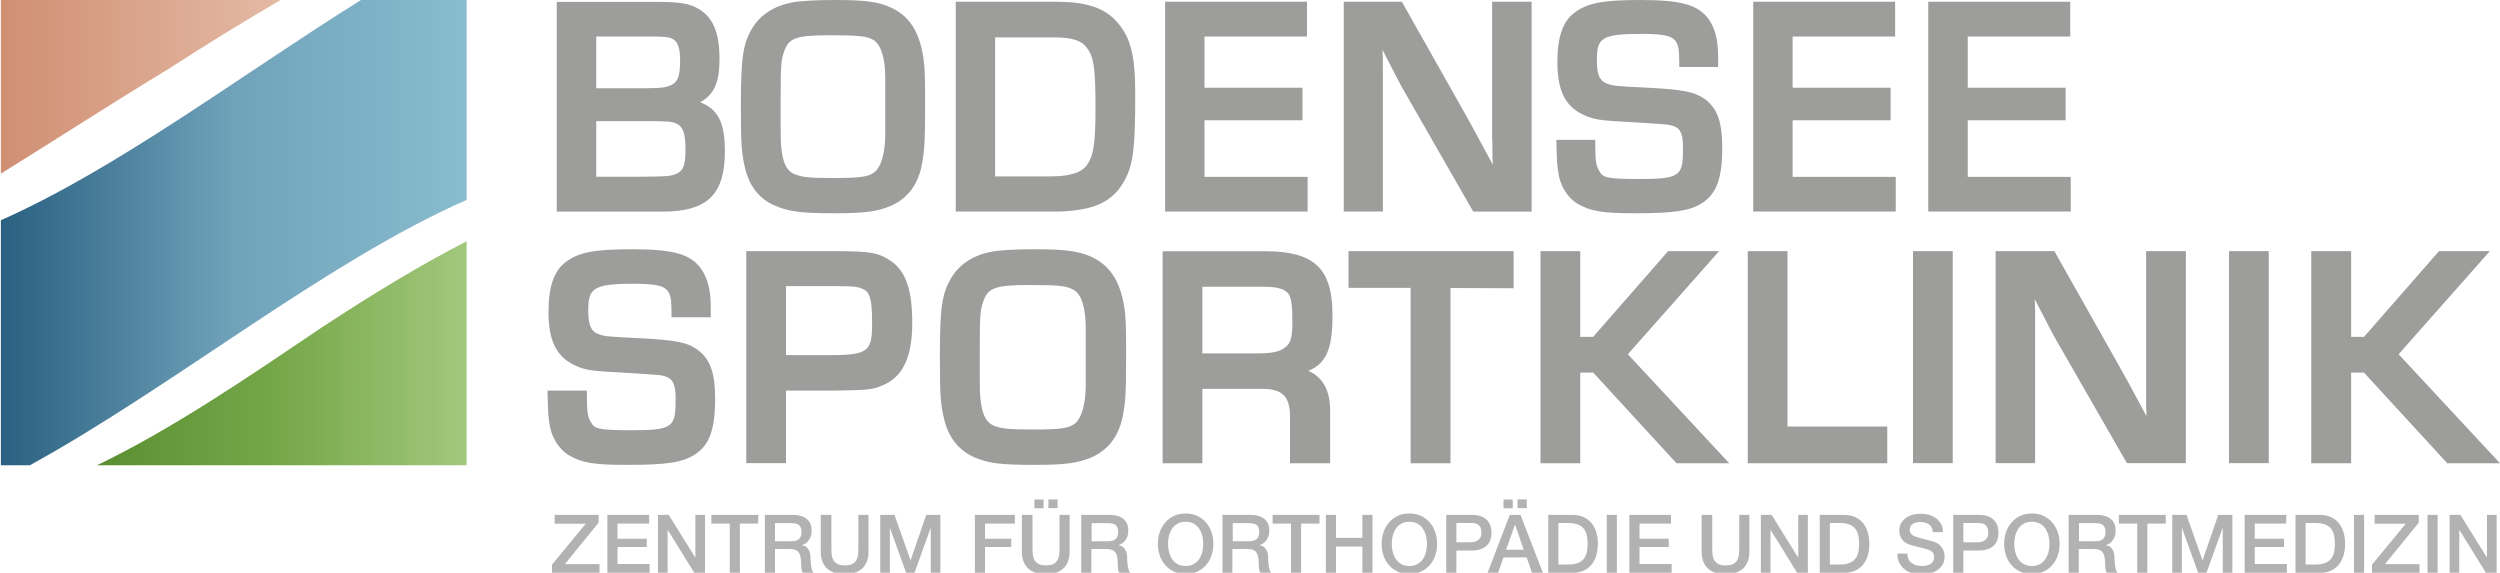
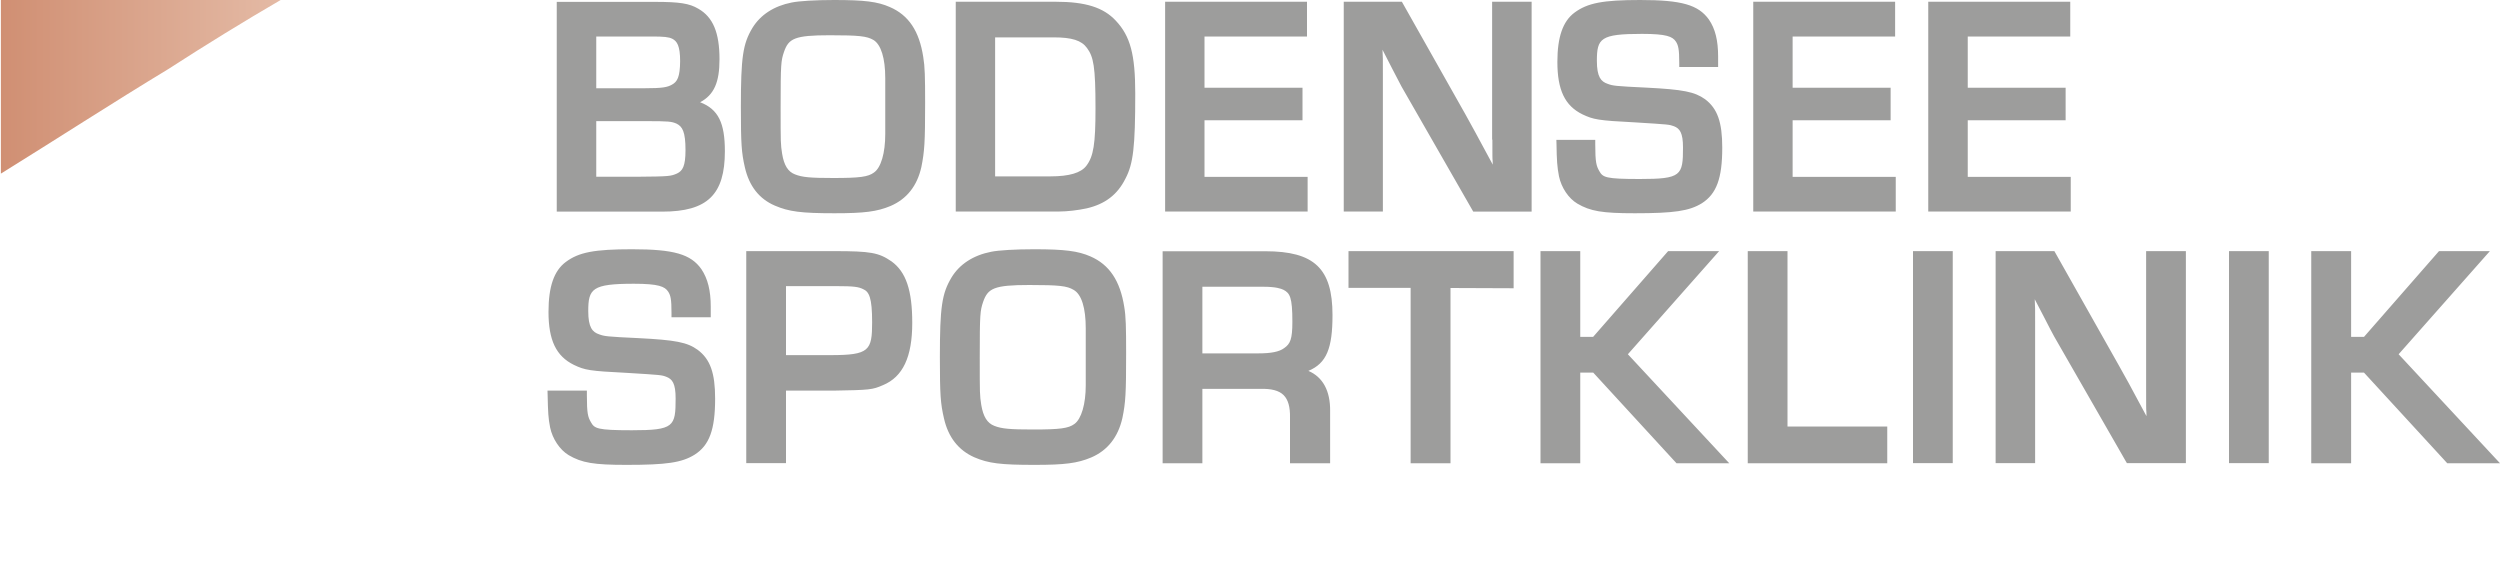
<svg xmlns="http://www.w3.org/2000/svg" id="Ebene_1" viewBox="0 0 2000 458.2">
  <style>.st0{fill:#b2b2b2}.st1{fill:url(#SVGID_1_)}.st2{fill:url(#SVGID_2_)}.st3{fill:url(#SVGID_3_)}.st4{fill:#9d9d9c}</style>
-   <path class="st0" d="M443.7 411.9h35.2v6.2l-27 33.2h27.7v7h-38v-6.6l27-32.7h-24.9v-7.1zm42.2 0h33.4v7H494V431h23.4v6.6H494v13.6h25.7v7h-33.8v-46.3zm40.5 0h8.6l21.2 34.1h.1v-34.1h7.7v46.3h-8.6l-21.1-34.1h-.2v34.1h-7.7v-46.3zm42.7 0h37.5v7h-14.7v39.3h-8.1v-39.3h-14.7v-7zm42.8 0H634c5.1 0 8.9 1.1 11.5 3.3 2.6 2.2 3.8 5.3 3.8 9.2 0 2.2-.3 4-1 5.5-.6 1.4-1.4 2.6-2.3 3.5-.9.9-1.7 1.5-2.6 1.9-.8.4-1.5.6-1.8.8v.1c.7.1 1.4.3 2.2.6.8.3 1.5.9 2.2 1.7.7.8 1.3 1.7 1.7 3 .5 1.2.7 2.7.7 4.5 0 2.7.2 5.2.6 7.4.4 2.2 1 3.8 1.9 4.8h-8.7c-.6-1-1-2.1-1.1-3.3-.1-1.2-.2-2.4-.2-3.5 0-2.1-.1-4-.4-5.5-.3-1.5-.7-2.8-1.4-3.8s-1.6-1.8-2.8-2.2c-1.2-.5-2.7-.7-4.6-.7H620v19.1h-8.1v-46.4zM620 433h13.3c2.6 0 4.6-.6 5.9-1.8 1.3-1.2 2-3.1 2-5.6 0-1.5-.2-2.7-.6-3.6-.4-.9-1-1.7-1.8-2.2-.8-.5-1.6-.9-2.6-1s-2-.3-3-.3H620V433zm37-21.1h8.1v27c0 1.6.1 3.1.2 4.7.2 1.6.6 3 1.3 4.3.7 1.3 1.8 2.3 3.2 3.2 1.4.8 3.5 1.2 6.1 1.2 2.6 0 4.7-.4 6.1-1.2 1.4-.8 2.5-1.9 3.2-3.2.7-1.3 1.1-2.7 1.3-4.3.2-1.6.2-3.2.2-4.7v-27h8.1v29.7c0 3-.5 5.6-1.4 7.8-.9 2.2-2.2 4.1-3.9 5.6-1.7 1.5-3.7 2.6-6 3.3-2.3.7-4.9 1.1-7.8 1.1-2.9 0-5.5-.4-7.8-1.1-2.3-.7-4.3-1.8-6-3.3-1.7-1.5-3-3.3-3.9-5.6-.9-2.2-1.4-4.8-1.4-7.8v-29.7zm47.2 0h11.4l12.8 36.3h.1l12.5-36.3h11.3v46.3h-7.7v-35.8h-.1l-12.9 35.8h-6.7L712 422.4h-.1v35.8h-7.7v-46.3zm75.7 0h32v7H788V431h21v6.6h-21v20.6h-8.1v-46.3zm38 0h8.1v27c0 1.6.1 3.1.2 4.7.2 1.6.6 3 1.3 4.3.7 1.3 1.8 2.3 3.2 3.2 1.4.8 3.5 1.2 6.1 1.2 2.6 0 4.7-.4 6.1-1.2 1.4-.8 2.5-1.9 3.2-3.2.7-1.3 1.1-2.7 1.3-4.3.2-1.6.2-3.2.2-4.7v-27h8.1v29.7c0 3-.5 5.6-1.4 7.8-.9 2.2-2.2 4.1-3.9 5.6-1.7 1.5-3.7 2.6-6 3.3-2.3.7-4.9 1.1-7.8 1.1-2.9 0-5.5-.4-7.8-1.1-2.3-.7-4.3-1.8-6-3.3-1.7-1.5-3-3.3-3.9-5.6-.9-2.2-1.4-4.8-1.4-7.8v-29.7zm9.6-5.3v-7h7.4v7h-7.4zm18.6-7.1v7h-7.4v-7h7.4zm19.1 12.4h22.1c5.1 0 8.9 1.1 11.5 3.3 2.6 2.2 3.8 5.3 3.8 9.2 0 2.2-.3 4-1 5.5s-1.4 2.6-2.3 3.5c-.9.9-1.7 1.5-2.6 1.9-.8.4-1.5.6-1.8.8v.1c.7.1 1.4.3 2.2.6.8.3 1.5.9 2.2 1.7.7.8 1.3 1.7 1.7 3 .5 1.2.7 2.7.7 4.5 0 2.7.2 5.2.6 7.4.4 2.2 1 3.8 1.9 4.8h-8.7c-.6-1-1-2.1-1.1-3.3-.1-1.2-.2-2.4-.2-3.5 0-2.1-.1-4-.4-5.5-.3-1.5-.7-2.8-1.4-3.8s-1.6-1.8-2.8-2.2c-1.2-.5-2.7-.7-4.6-.7h-11.9v19.1H865v-46.4zm8.1 21.1h13.3c2.6 0 4.6-.6 5.9-1.8 1.3-1.2 2-3.1 2-5.6 0-1.5-.2-2.7-.6-3.6-.4-.9-1-1.7-1.8-2.2-.8-.5-1.6-.9-2.6-1s-2-.3-3-.3h-13.2V433zm75.2-22.2c3.5 0 6.6.6 9.3 1.9 2.7 1.3 5.1 3 7 5.3 1.9 2.2 3.4 4.8 4.4 7.7 1 2.9 1.5 6.1 1.5 9.3 0 3.3-.5 6.5-1.5 9.4-1 2.9-2.5 5.5-4.4 7.7-1.9 2.2-4.2 3.9-7 5.2-2.8 1.3-5.9 1.9-9.3 1.9-3.5 0-6.6-.6-9.3-1.9-2.7-1.3-5.1-3-7-5.2-1.9-2.2-3.4-4.8-4.4-7.7-1-2.9-1.5-6.1-1.5-9.4 0-3.3.5-6.4 1.5-9.3 1-2.9 2.5-5.5 4.4-7.7 1.9-2.2 4.2-4 7-5.3 2.7-1.3 5.8-1.9 9.3-1.9zm0 6.6c-2.5 0-4.6.5-6.4 1.5-1.8 1-3.3 2.3-4.4 4-1.1 1.7-2 3.6-2.5 5.7s-.8 4.3-.8 6.5.3 4.4.8 6.5c.5 2.1 1.4 4 2.5 5.7 1.1 1.7 2.6 3 4.4 4s3.9 1.5 6.4 1.5 4.6-.5 6.4-1.5c1.8-1 3.3-2.3 4.4-4 1.1-1.7 2-3.6 2.5-5.7s.8-4.3.8-6.5-.3-4.4-.8-6.5c-.5-2.1-1.4-4-2.5-5.7-1.1-1.7-2.6-3-4.4-4-1.8-1-3.9-1.5-6.4-1.5zm29.5-5.5h22.1c5.1 0 8.9 1.1 11.5 3.3 2.6 2.2 3.8 5.3 3.8 9.2 0 2.2-.3 4-1 5.5-.6 1.4-1.4 2.6-2.3 3.5-.9.9-1.7 1.5-2.6 1.9-.8.4-1.5.6-1.8.8v.1c.7.1 1.4.3 2.2.6.8.3 1.5.9 2.2 1.7.7.8 1.3 1.7 1.7 3 .5 1.2.7 2.7.7 4.5 0 2.7.2 5.2.6 7.4.4 2.2 1 3.8 1.9 4.8h-8.7c-.6-1-1-2.1-1.1-3.3-.1-1.2-.2-2.4-.2-3.5 0-2.1-.1-4-.4-5.5-.3-1.5-.7-2.8-1.4-3.8s-1.6-1.8-2.8-2.2c-1.2-.5-2.7-.7-4.6-.7h-11.9v19.1H978v-46.4zm8.2 21.1h13.3c2.6 0 4.6-.6 5.9-1.8 1.3-1.2 2-3.1 2-5.6 0-1.5-.2-2.7-.6-3.6-.4-.9-1-1.7-1.8-2.2-.8-.5-1.6-.9-2.6-1s-2-.3-3-.3h-13.2V433zm31.9-21.1h37.5v7h-14.7v39.3h-8.1v-39.3h-14.7v-7zm42.6 0h8.1v18.4h21.1v-18.4h8.1v46.3h-8.1v-20.9h-21.1v20.9h-8.1v-46.3zm66.8-1.1c3.5 0 6.6.6 9.3 1.9 2.7 1.3 5.1 3 7 5.3 1.9 2.2 3.4 4.8 4.4 7.7 1 2.9 1.5 6.1 1.5 9.3 0 3.3-.5 6.5-1.5 9.4-1 2.9-2.5 5.5-4.4 7.7-1.9 2.2-4.2 3.9-7 5.2-2.8 1.3-5.9 1.9-9.3 1.9-3.5 0-6.6-.6-9.3-1.9-2.7-1.3-5.1-3-7-5.2-1.9-2.2-3.4-4.8-4.4-7.7-1-2.9-1.5-6.1-1.5-9.4 0-3.3.5-6.4 1.5-9.3 1-2.9 2.5-5.5 4.4-7.7 1.9-2.2 4.2-4 7-5.3 2.7-1.3 5.8-1.9 9.3-1.9zm0 6.6c-2.5 0-4.6.5-6.4 1.5-1.8 1-3.3 2.3-4.4 4-1.1 1.7-2 3.6-2.5 5.7s-.8 4.3-.8 6.5.3 4.4.8 6.5c.5 2.1 1.4 4 2.5 5.7 1.1 1.7 2.6 3 4.4 4 1.8 1 3.9 1.5 6.4 1.5s4.6-.5 6.4-1.5c1.8-1 3.3-2.3 4.4-4 1.1-1.7 2-3.6 2.5-5.7s.8-4.3.8-6.5-.3-4.4-.8-6.5c-.5-2.1-1.4-4-2.5-5.7-1.1-1.7-2.6-3-4.4-4-1.8-1-4-1.5-6.4-1.5zm29.5-5.5h20.4c3.3 0 6 .5 8.1 1.4 2.1 1 3.7 2.1 4.8 3.6 1.1 1.4 1.9 3 2.3 4.7.4 1.7.6 3.2.6 4.7s-.2 3-.6 4.6c-.4 1.7-1.2 3.2-2.3 4.6-1.1 1.4-2.7 2.6-4.8 3.5-2.1.9-4.8 1.4-8.1 1.4h-12.3v17.8h-8.1v-46.3zm8.1 21.9h11.9c.9 0 1.8-.1 2.8-.4s1.8-.7 2.6-1.3c.8-.6 1.5-1.4 2-2.3.5-1 .7-2.2.7-3.7s-.2-2.8-.6-3.8c-.4-1-1-1.8-1.8-2.4-.7-.6-1.6-1-2.5-1.2-1-.2-2-.3-3.1-.3h-12v15.4zm42.7-21.9h8.6l17.9 46.3h-8.7l-4.3-12.3h-18.5l-4.3 12.3h-8.4l17.7-46.3zm-5-5.3v-7h7.4v7h-7.4zm2.1 33.2h14.1l-6.9-19.9h-.2l-7 19.9zm16.5-40.3v7h-7.4v-7h7.4zm17.2 12.4h19.2c3.5 0 6.6.6 9.2 1.8 2.6 1.2 4.7 2.9 6.4 5s2.9 4.6 3.7 7.4c.8 2.8 1.2 5.8 1.2 9s-.4 6.2-1.2 9c-.8 2.8-2 5.3-3.7 7.4s-3.8 3.8-6.4 5c-2.6 1.2-5.7 1.8-9.2 1.8h-19.2v-46.4zm8.1 39.7h8c3.2 0 5.7-.4 7.8-1.3 2-.8 3.6-2 4.7-3.5s1.9-3.2 2.3-5.3c.4-2 .6-4.2.6-6.5s-.2-4.5-.6-6.5c-.4-2-1.2-3.8-2.3-5.3-1.1-1.5-2.7-2.7-4.7-3.5-2-.8-4.6-1.3-7.8-1.3h-8v33.2zm38.7-39.7h8.1v46.3h-8.1v-46.3zm18 0h33.4v7h-25.2V431h23.4v6.6h-23.4v13.6h25.7v7h-33.8v-46.3zm58.3 0h8.1v27c0 1.6.1 3.1.2 4.7.2 1.6.6 3 1.3 4.3.7 1.3 1.8 2.3 3.2 3.2 1.4.8 3.5 1.2 6.1 1.2s4.7-.4 6.1-1.2c1.4-.8 2.5-1.9 3.2-3.2.7-1.3 1.1-2.7 1.3-4.3.2-1.6.2-3.2.2-4.7v-27h8.1v29.7c0 3-.5 5.6-1.4 7.8-.9 2.2-2.2 4.1-3.9 5.6-1.7 1.5-3.7 2.6-6 3.3-2.3.7-4.9 1.1-7.8 1.1-2.9 0-5.5-.4-7.8-1.1-2.3-.7-4.3-1.8-6-3.3-1.7-1.5-3-3.3-3.9-5.6-.9-2.2-1.4-4.8-1.4-7.8v-29.7zm47 0h8.6l21.2 34.1h.1v-34.1h7.7v46.3h-8.6l-21.1-34.1h-.2v34.1h-7.7v-46.3zm47.1 0h19.2c3.5 0 6.6.6 9.2 1.8 2.6 1.2 4.7 2.9 6.4 5s2.9 4.6 3.7 7.4c.8 2.8 1.2 5.8 1.2 9s-.4 6.2-1.2 9c-.8 2.8-2 5.3-3.7 7.4s-3.8 3.8-6.4 5c-2.6 1.2-5.7 1.8-9.2 1.8h-19.2v-46.4zm8.1 39.7h8c3.2 0 5.7-.4 7.8-1.3 2-.8 3.6-2 4.7-3.5s1.9-3.2 2.3-5.3c.4-2 .6-4.2.6-6.5s-.2-4.5-.6-6.5c-.4-2-1.2-3.8-2.3-5.3-1.1-1.5-2.7-2.7-4.7-3.5-2-.8-4.6-1.3-7.8-1.3h-8v33.2zm62-8.8c0 1.8.3 3.3.9 4.5.6 1.3 1.4 2.3 2.5 3.1 1.1.8 2.3 1.4 3.7 1.8 1.4.4 2.9.6 4.6.6 1.8 0 3.3-.2 4.5-.6 1.3-.4 2.3-.9 3-1.6.8-.6 1.3-1.4 1.7-2.2.3-.8.5-1.7.5-2.6 0-1.8-.4-3.1-1.2-3.9-.8-.8-1.7-1.4-2.6-1.8-1.6-.6-3.6-1.2-5.7-1.7-2.2-.5-4.9-1.2-8.1-2.1-2-.5-3.6-1.2-5-2s-2.4-1.8-3.1-2.8c-.8-1-1.3-2.1-1.7-3.3-.3-1.2-.5-2.4-.5-3.6 0-2.3.5-4.4 1.5-6.1 1-1.7 2.3-3.1 3.9-4.2s3.4-2 5.5-2.5c2-.5 4.1-.8 6.2-.8 2.4 0 4.7.3 6.8.9 2.1.6 4 1.6 5.7 2.8 1.6 1.3 2.9 2.8 3.9 4.6 1 1.8 1.4 4 1.4 6.4h-8.1c-.2-3-1.2-5.1-3.1-6.3-1.8-1.2-4.1-1.8-6.9-1.8-1 0-1.9.1-2.9.3s-1.9.5-2.7 1c-.8.5-1.5 1.1-2 1.8-.5.8-.8 1.8-.8 2.9 0 1.6.5 2.9 1.5 3.9 1 .9 2.3 1.6 4 2.1.2 0 .9.2 2 .6 1.2.3 2.5.7 4 1.1 1.5.4 2.9.8 4.3 1.1 1.4.4 2.4.6 3 .8 1.5.5 2.8 1.1 4 1.9 1.1.8 2.1 1.8 2.8 2.8.8 1.1 1.3 2.2 1.7 3.4.4 1.2.6 2.4.6 3.6 0 2.6-.5 4.8-1.6 6.7-1.1 1.8-2.5 3.3-4.2 4.5-1.7 1.2-3.7 2-5.9 2.6-2.2.5-4.5.8-6.7.8-2.6 0-5.1-.3-7.5-1-2.3-.6-4.4-1.6-6.1-3-1.7-1.3-3.1-3.1-4.2-5.2-1-2.1-1.6-4.6-1.6-7.4h8zm36.7-30.9h20.4c3.3 0 6 .5 8.1 1.4 2.1 1 3.7 2.1 4.8 3.6 1.1 1.4 1.9 3 2.3 4.7.4 1.7.6 3.2.6 4.7s-.2 3-.6 4.6c-.4 1.7-1.2 3.2-2.3 4.6-1.1 1.4-2.7 2.6-4.8 3.5-2.1.9-4.8 1.4-8.1 1.4h-12.3v17.8h-8.1v-46.3zm8.1 21.9h11.9c.9 0 1.8-.1 2.8-.4 1-.3 1.8-.7 2.6-1.3.8-.6 1.4-1.4 1.9-2.3s.7-2.2.7-3.7-.2-2.8-.6-3.8c-.4-1-1-1.8-1.8-2.4-.7-.6-1.6-1-2.5-1.2-1-.2-2-.3-3-.3h-12v15.4zm54.8-23c3.5 0 6.6.6 9.3 1.9 2.7 1.3 5.1 3 7 5.3 1.9 2.2 3.4 4.8 4.4 7.7 1 2.9 1.5 6.1 1.5 9.3 0 3.3-.5 6.5-1.5 9.4-1 2.9-2.5 5.5-4.4 7.7-1.9 2.2-4.2 3.9-7 5.2-2.7 1.3-5.8 1.9-9.3 1.9s-6.6-.6-9.3-1.9c-2.8-1.3-5.1-3-7-5.2-1.9-2.2-3.4-4.8-4.4-7.7-1-2.9-1.5-6.1-1.5-9.4 0-3.3.5-6.4 1.5-9.3 1-2.9 2.5-5.5 4.4-7.7 1.9-2.2 4.2-4 7-5.3 2.8-1.3 5.9-1.9 9.3-1.9zm0 6.6c-2.5 0-4.6.5-6.4 1.5-1.8 1-3.3 2.3-4.4 4-1.1 1.7-2 3.6-2.5 5.7s-.8 4.3-.8 6.5.3 4.4.8 6.5c.5 2.1 1.4 4 2.5 5.7 1.1 1.7 2.6 3 4.4 4 1.8 1 3.9 1.5 6.4 1.5s4.6-.5 6.4-1.5c1.8-1 3.3-2.3 4.4-4 1.1-1.7 2-3.6 2.5-5.7s.8-4.3.8-6.5-.3-4.4-.8-6.5-1.4-4-2.5-5.7c-1.1-1.7-2.6-3-4.4-4-1.8-1-3.9-1.5-6.4-1.5zm29.6-5.5h22.1c5.1 0 8.9 1.1 11.5 3.3 2.6 2.2 3.8 5.3 3.8 9.2 0 2.2-.3 4-1 5.5s-1.4 2.6-2.3 3.5c-.9.9-1.7 1.5-2.6 1.9-.8.4-1.5.6-1.8.8v.1c.7.1 1.4.3 2.2.6.8.3 1.5.9 2.2 1.7.7.8 1.3 1.7 1.7 3 .5 1.2.7 2.7.7 4.5 0 2.7.2 5.2.6 7.4.4 2.2 1 3.8 1.9 4.8h-8.7c-.6-1-1-2.1-1.1-3.3-.1-1.2-.2-2.4-.2-3.5 0-2.1-.1-4-.4-5.5-.3-1.5-.7-2.8-1.4-3.8s-1.6-1.8-2.8-2.2c-1.2-.5-2.7-.7-4.6-.7H1663v19.1h-8.1v-46.4zm8.1 21.1h13.3c2.6 0 4.6-.6 5.9-1.8 1.3-1.2 2-3.1 2-5.6 0-1.5-.2-2.7-.6-3.6-.4-.9-1-1.7-1.8-2.2-.8-.5-1.6-.9-2.6-1-1-.2-2-.3-3-.3h-13.2V433zm31.9-21.1h37.5v7h-14.7v39.3h-8.1v-39.3h-14.7v-7zm42.7 0h11.4l12.8 36.3h.1l12.5-36.3h11.3v46.3h-7.7v-35.8h-.1l-12.9 35.8h-6.7l-12.9-35.8h-.1v35.8h-7.7v-46.3zm57.8 0h33.4v7h-25.2V431h23.4v6.6h-23.4v13.6h25.7v7h-33.8v-46.3zm40.8 0h19.2c3.5 0 6.6.6 9.2 1.8 2.6 1.2 4.7 2.9 6.4 5 1.6 2.1 2.9 4.6 3.7 7.4.8 2.8 1.2 5.8 1.2 9s-.4 6.2-1.2 9c-.8 2.8-2 5.3-3.7 7.4-1.6 2.1-3.8 3.8-6.4 5-2.6 1.2-5.7 1.8-9.2 1.8h-19.2v-46.4zm8.1 39.7h8c3.2 0 5.7-.4 7.8-1.3 2-.8 3.6-2 4.7-3.5s1.9-3.2 2.3-5.3c.4-2 .6-4.2.6-6.5s-.2-4.5-.6-6.5c-.4-2-1.2-3.8-2.3-5.3-1.1-1.5-2.7-2.7-4.7-3.5s-4.6-1.3-7.8-1.3h-8v33.2zm38.7-39.7h8.1v46.3h-8.1v-46.3zm16.6 0h35.2v6.2l-27 33.2h27.6v7h-38v-6.6l27-32.7h-24.9v-7.1zm42.2 0h8.1v46.3h-8.1v-46.3zm17.7 0h8.6l21.2 34.1h.1v-34.1h7.7v46.3h-8.6l-21.1-34.1h-.2v34.1h-7.7v-46.3z" />
  <linearGradient id="SVGID_1_" gradientUnits="userSpaceOnUse" x1=".719" y1="69.246" x2="225.229" y2="69.246">
    <stop offset="0" stop-color="#d08f73" />
    <stop offset="1" stop-color="#e4baa5" />
  </linearGradient>
  <path class="st1" d="M134.4 55.4c30.8-19.9 61.2-38.6 90.8-55.8H.9c-.1 0-.1.1-.2.1v139.2c43.9-27.2 89.4-56.7 133.7-83.5z" />
  <linearGradient id="SVGID_2_" gradientUnits="userSpaceOnUse" x1=".719" y1="185.874" x2="373.319" y2="185.874">
    <stop offset="0" stop-color="#2a6081" />
    <stop offset=".5" stop-color="#70a2ba" />
    <stop offset="1" stop-color="#8abccf" />
  </linearGradient>
-   <path class="st2" d="M.7 372.2h23.2c115.5-63.5 235.7-162.1 349.4-212.3V-.4h-83.9C193 59.8 94.7 134.4.7 176.2v196z" />
  <linearGradient id="SVGID_3_" gradientUnits="userSpaceOnUse" x1="77.612" y1="282.611" x2="373.319" y2="282.611">
    <stop offset="0" stop-color="#5a8f31" />
    <stop offset=".5" stop-color="#76a84a" />
    <stop offset="1" stop-color="#a3c87d" />
  </linearGradient>
-   <path class="st3" d="M77.6 372.2h295.7V193c-38.2 19.6-77 43.4-115.8 68.9-58.4 39.4-119.1 81-179.9 110.3z" />
  <path class="st4" d="M560.1 81.8c11.2-6 15.5-16 15.5-34.4 0-21.3-5.2-33.7-16.9-40.4-7.2-4.3-15.2-5.5-34.6-5.5h-78.7v167.8h84.5c36 0 50-13.6 50-48.3 0-22.6-5.2-33.6-19.8-39.2zM477 96.9h39.2c19.1 0 21 .3 25 2 4.7 2.3 7.2 6.4 7.2 21.2 0 13-2.4 16.6-6.8 18.7-4.9 2.1-5.5 2.4-32.1 2.6H477V96.9zm60.6-29.2c-3.7 2.1-7.6 2.9-21.9 2.9H477V29.2h44.5c9.7 0 13.5.4 16.3 1.8 3.8 1.9 6.3 5.6 6.3 17.9-.1 12.8-2.3 16.5-6.5 18.8zM711.8 5.6C702 1.3 691.6 0 667.3 0c-15 0-28 .8-33.9 2-14.3 2.8-25.1 9.9-31.5 20.4-7.6 12.7-9.2 23.3-9.2 63 0 29.9.5 36.7 3.2 48.5 3.4 14.9 11.4 25.2 24 30.6 11.2 4.8 21 6.1 47.7 6.1 23.9 0 34-1.3 44.8-5.8 13-5.6 21.3-16 24.7-31.2 2.5-12.5 3-19.7 3-51.3 0-20.8-.2-29-1.5-36.7-3.2-20.8-11.7-33.5-26.8-40zm-3.6 56.9v44.8c0 15.1-3.4 26.8-9 30.7-4.7 3.5-11.4 4.4-32.6 4.4-18.3 0-24.9-.6-30.6-2.9-5.6-2.1-8.8-7.3-10.3-16.5-1.2-7.9-1.2-7.9-1.2-37.6 0-34.5.3-36.8 2.7-43.9 3.7-10.7 8.4-13.3 36.5-13.3 23.6 0 29.8.7 35.1 3.8 6 3.7 9.4 14.5 9.4 30.5zM844.7 1.4h-80.1v167.8h83c6.1 0 14.7-1 21.7-2.5 14.7-3.4 24.6-10.9 31-23.7 6.3-11.9 7.9-25.3 7.9-68.2 0-31.1-3.9-45.9-15.6-58.3C882.8 6 868.5 1.4 844.7 1.4zm-48.6 28.5H843c14.5 0 22.2 2.4 26.6 8.5 5.2 7.1 6.8 14.6 6.8 48.3 0 28.6-1.6 38.4-7.3 45.9-4.3 5.7-13.7 8.5-28.8 8.5h-44.2V29.9zm250 111.6h-82.5V96.2h78.4v-26h-78.4v-41h82V1.4H932.1v167.8h114zm147.8-29.8c0 11.8 0 16 .2 16.7l.1 3.3-.8-1.5c-12.6-23.4-15.5-28.7-21-38.6l-50.9-90.2H1075v167.8h31.3V59.7c0-12.3 0-15.9-.2-17.3l-.1-2.6 7.8 15.2c3.7 7.2 5.6 10.8 7.4 14.2l57.4 100.1h46.7V1.4h-31.6v110.3zm51.2.2l.1 3.5c.2 12.8.5 18 2 25.7 1.9 9 7.6 17.6 14.7 21.8 10.4 6.1 19.9 7.7 45.9 7.7 31.5 0 43.6-1.8 53.7-8 11.7-7.5 16.3-19.9 16.3-44.4 0-20.4-3.8-31.3-13.7-38.8-8.4-6-17.6-7.8-47-9.3-25.3-1.2-26.8-1.5-30.9-3-5.4-1.8-8.7-5.5-8.7-18.4 0-18.1 2.9-21.6 36.1-21.6 19.6 0 24.5 2.1 27.2 6.3 1.8 2.9 2.6 5.9 2.6 16.7v3.5h31.1v-8.3c0-12.9-2.3-22.3-7.4-29.7-8.5-11.8-21.9-15.6-55-15.6-29.9 0-42.1 2.4-52.5 10.1-9.3 6.9-13.7 19.5-13.7 39.4 0 22.5 6 35.1 20.1 42 8.7 4.1 12.3 4.9 42 6.4 27.4 1.7 27.4 1.7 31.2 3.1 4.6 1.8 7.2 5.2 7.2 17 0 22.4-1.3 25.2-34.6 25.2-27.6 0-29.5-1.3-32.4-6.4-2.3-4.1-3.2-6.8-3.2-21.4v-3.5h-31.1zm189-15.7h78.4v-26h-78.4v-41h82V1.4h-113.5v167.8h114v-27.7h-82.5zm222.5 45.3h-82.4V96.2h78.3v-26h-78.3v-41h82V1.4h-113.6v167.8h114zM558.2 279.9c-8.4-6.1-17.8-7.9-47.5-9.4-25.6-1.2-27.1-1.5-31.3-3-5.5-1.8-8.8-5.6-8.8-18.6 0-18 3.1-21.9 36.5-21.9 19.8 0 24.8 2.2 27.5 6.4 1.9 3 2.6 6 2.6 16.9v3.5h31.4v-8.4c0-13-2.4-22.5-7.5-30.1-8.5-12-22-15.9-55.5-15.9-30.2 0-42.6 2.4-53 10.2-9.4 7-13.8 19.7-13.8 39.9 0 22.7 6.1 35.4 20.3 42.4 8.8 4.2 12.4 4.9 42.5 6.4 27.7 1.7 27.7 1.7 31.6 3.2 4.6 1.8 7.3 5.2 7.3 17.2 0 22.6-1.3 25.5-35 25.5-28 0-29.9-1.4-32.8-6.5-2.4-4.2-3.2-6.9-3.2-21.7v-3.5H438l.1 3.5c.3 13.7.5 18.5 2 26 1.9 9.1 7.7 17.8 14.8 22.1 10.6 6.2 20.1 7.8 46.4 7.8 31.9 0 44.1-1.8 54.3-8.1 11.9-7.5 16.5-20.1 16.5-44.9 0-20.5-3.9-31.5-13.9-39zm155-70.8c-10.2-7-16.6-8.2-45.9-8.2H597v169.6h31.8v-58h38c29.2-.5 31.1-.7 39.6-4.4 15.9-6.6 23.4-22.5 23.4-49.8 0-26.1-5-40.8-16.6-49.2zm-15.5 48.7c0 22.6-2.2 26.3-33.1 26.3h-35.8v-55.2H669c14.4 0 17.8.6 21.5 2.4 4.8 2.1 7.2 6.8 7.2 26.5zm174.6-52.7c-9.9-4.3-20.5-5.7-45-5.7-15.2 0-28.4.8-34.3 2-14.4 2.8-25.4 10-31.8 20.6-7.7 12.9-9.3 23.6-9.3 63.7 0 30.2.5 37.1 3.3 49.1 3.4 15 11.6 25.4 24.2 31 11.3 4.9 21.2 6.1 48.2 6.1 24.2 0 34.3-1.3 45.3-5.9 13.1-5.6 21.5-16.2 25-31.5 2.6-12.6 3-19.9 3-51.9 0-21.1-.2-29.4-1.5-37.1-3.3-20.9-11.9-33.8-27.1-40.4zm-3.7 57.6v45.4c0 15.2-3.5 27.1-9.1 31.1-4.8 3.5-11.6 4.4-33 4.4-18.5 0-25.2-.6-31-2.9-5.7-2.2-8.9-7.3-10.5-16.8-1.2-8-1.2-8-1.2-38 0-34.9.3-37.2 2.7-44.4 3.8-10.8 8.5-13.5 36.9-13.5 23.9 0 30.2.7 35.5 3.9 6.4 3.6 9.7 14.6 9.7 30.8zM1066 252c0-37.2-14.6-51-53.7-51h-82.2v169.6h31.8v-59.5h46.1c9-.3 15.2 1.3 18.9 5 3.6 3.6 5.3 9.5 5.1 18.1v36.4h32.1v-41.7c.2-16.3-5.9-27.3-17.4-32.2 14.7-6.1 19.3-18.3 19.3-44.7zm-104.1-22.6h48.9c9.5 0 14 1.4 16.1 2.5 5 2.7 7 5.8 7 25.5 0 14-1.7 17.7-6.6 21.1-3.9 2.9-10.3 4.2-20.6 4.2h-44.8v-53.3zm116.9.9h49.7v140.3h31.9V230.4l50.5.2v-29.7h-132.1zm296.5-29.4h-40.8l-60 68.6h-10.3v-68.6h-31.8v169.7h31.8v-72.5h10.4l66.6 72.5h42.2l-81.1-87.2zm54.7 0h-31.8v169.7h111.6v-29.4H1430zm100.4 0h31.8v169.6h-31.8zm186.5 111.5c0 12 0 16.2.2 16.9l.1 3.6-.9-1.6c-12.7-23.7-15.6-29.1-21.3-39.1l-51.5-91.3h-47v169.6h31.6V259.8c0-12.4 0-16-.2-17.5l-.1-2.9 7.8 15c3.9 7.6 5.8 11.3 7.8 14.9l58.1 101.2h47.2V200.9h-31.8v111.5zm66.3-111.5h31.8v169.6h-31.8zm135.7 82.5l73-82.5h-40.7l-60 68.6h-10.3v-68.6H1849v169.7h31.9v-72.5h10.3l66.6 72.5h42.2z" />
</svg>